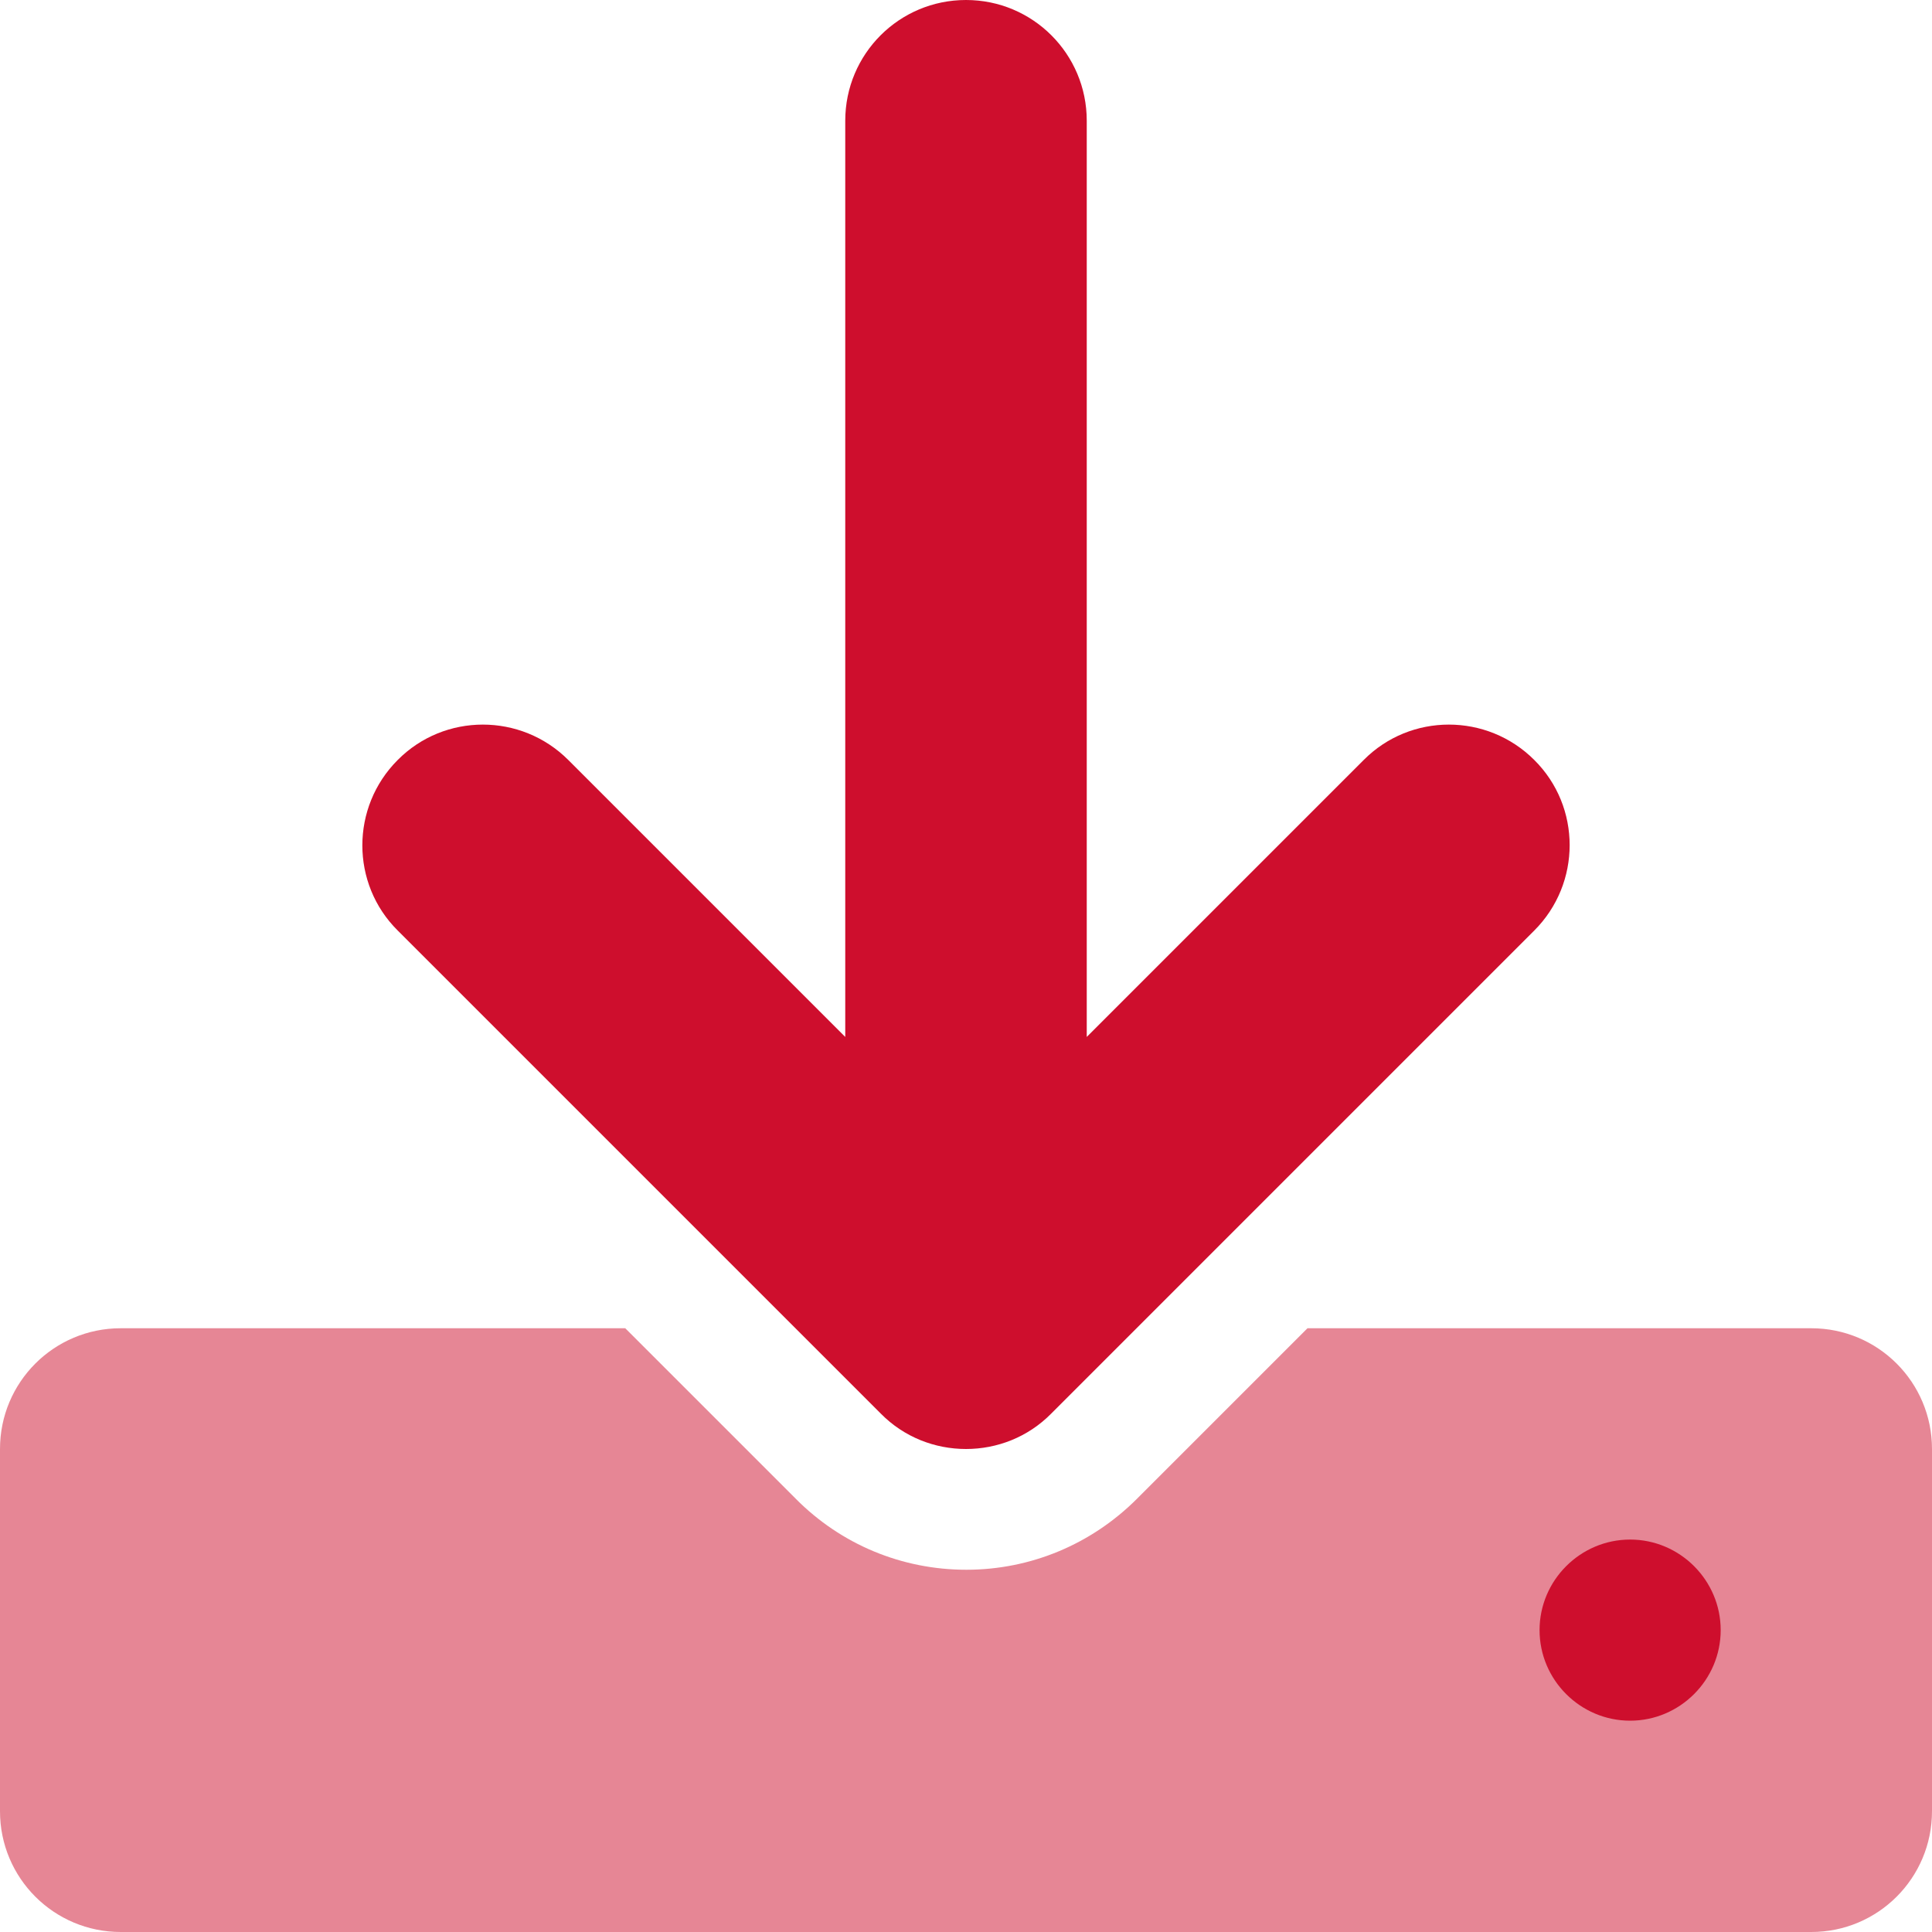
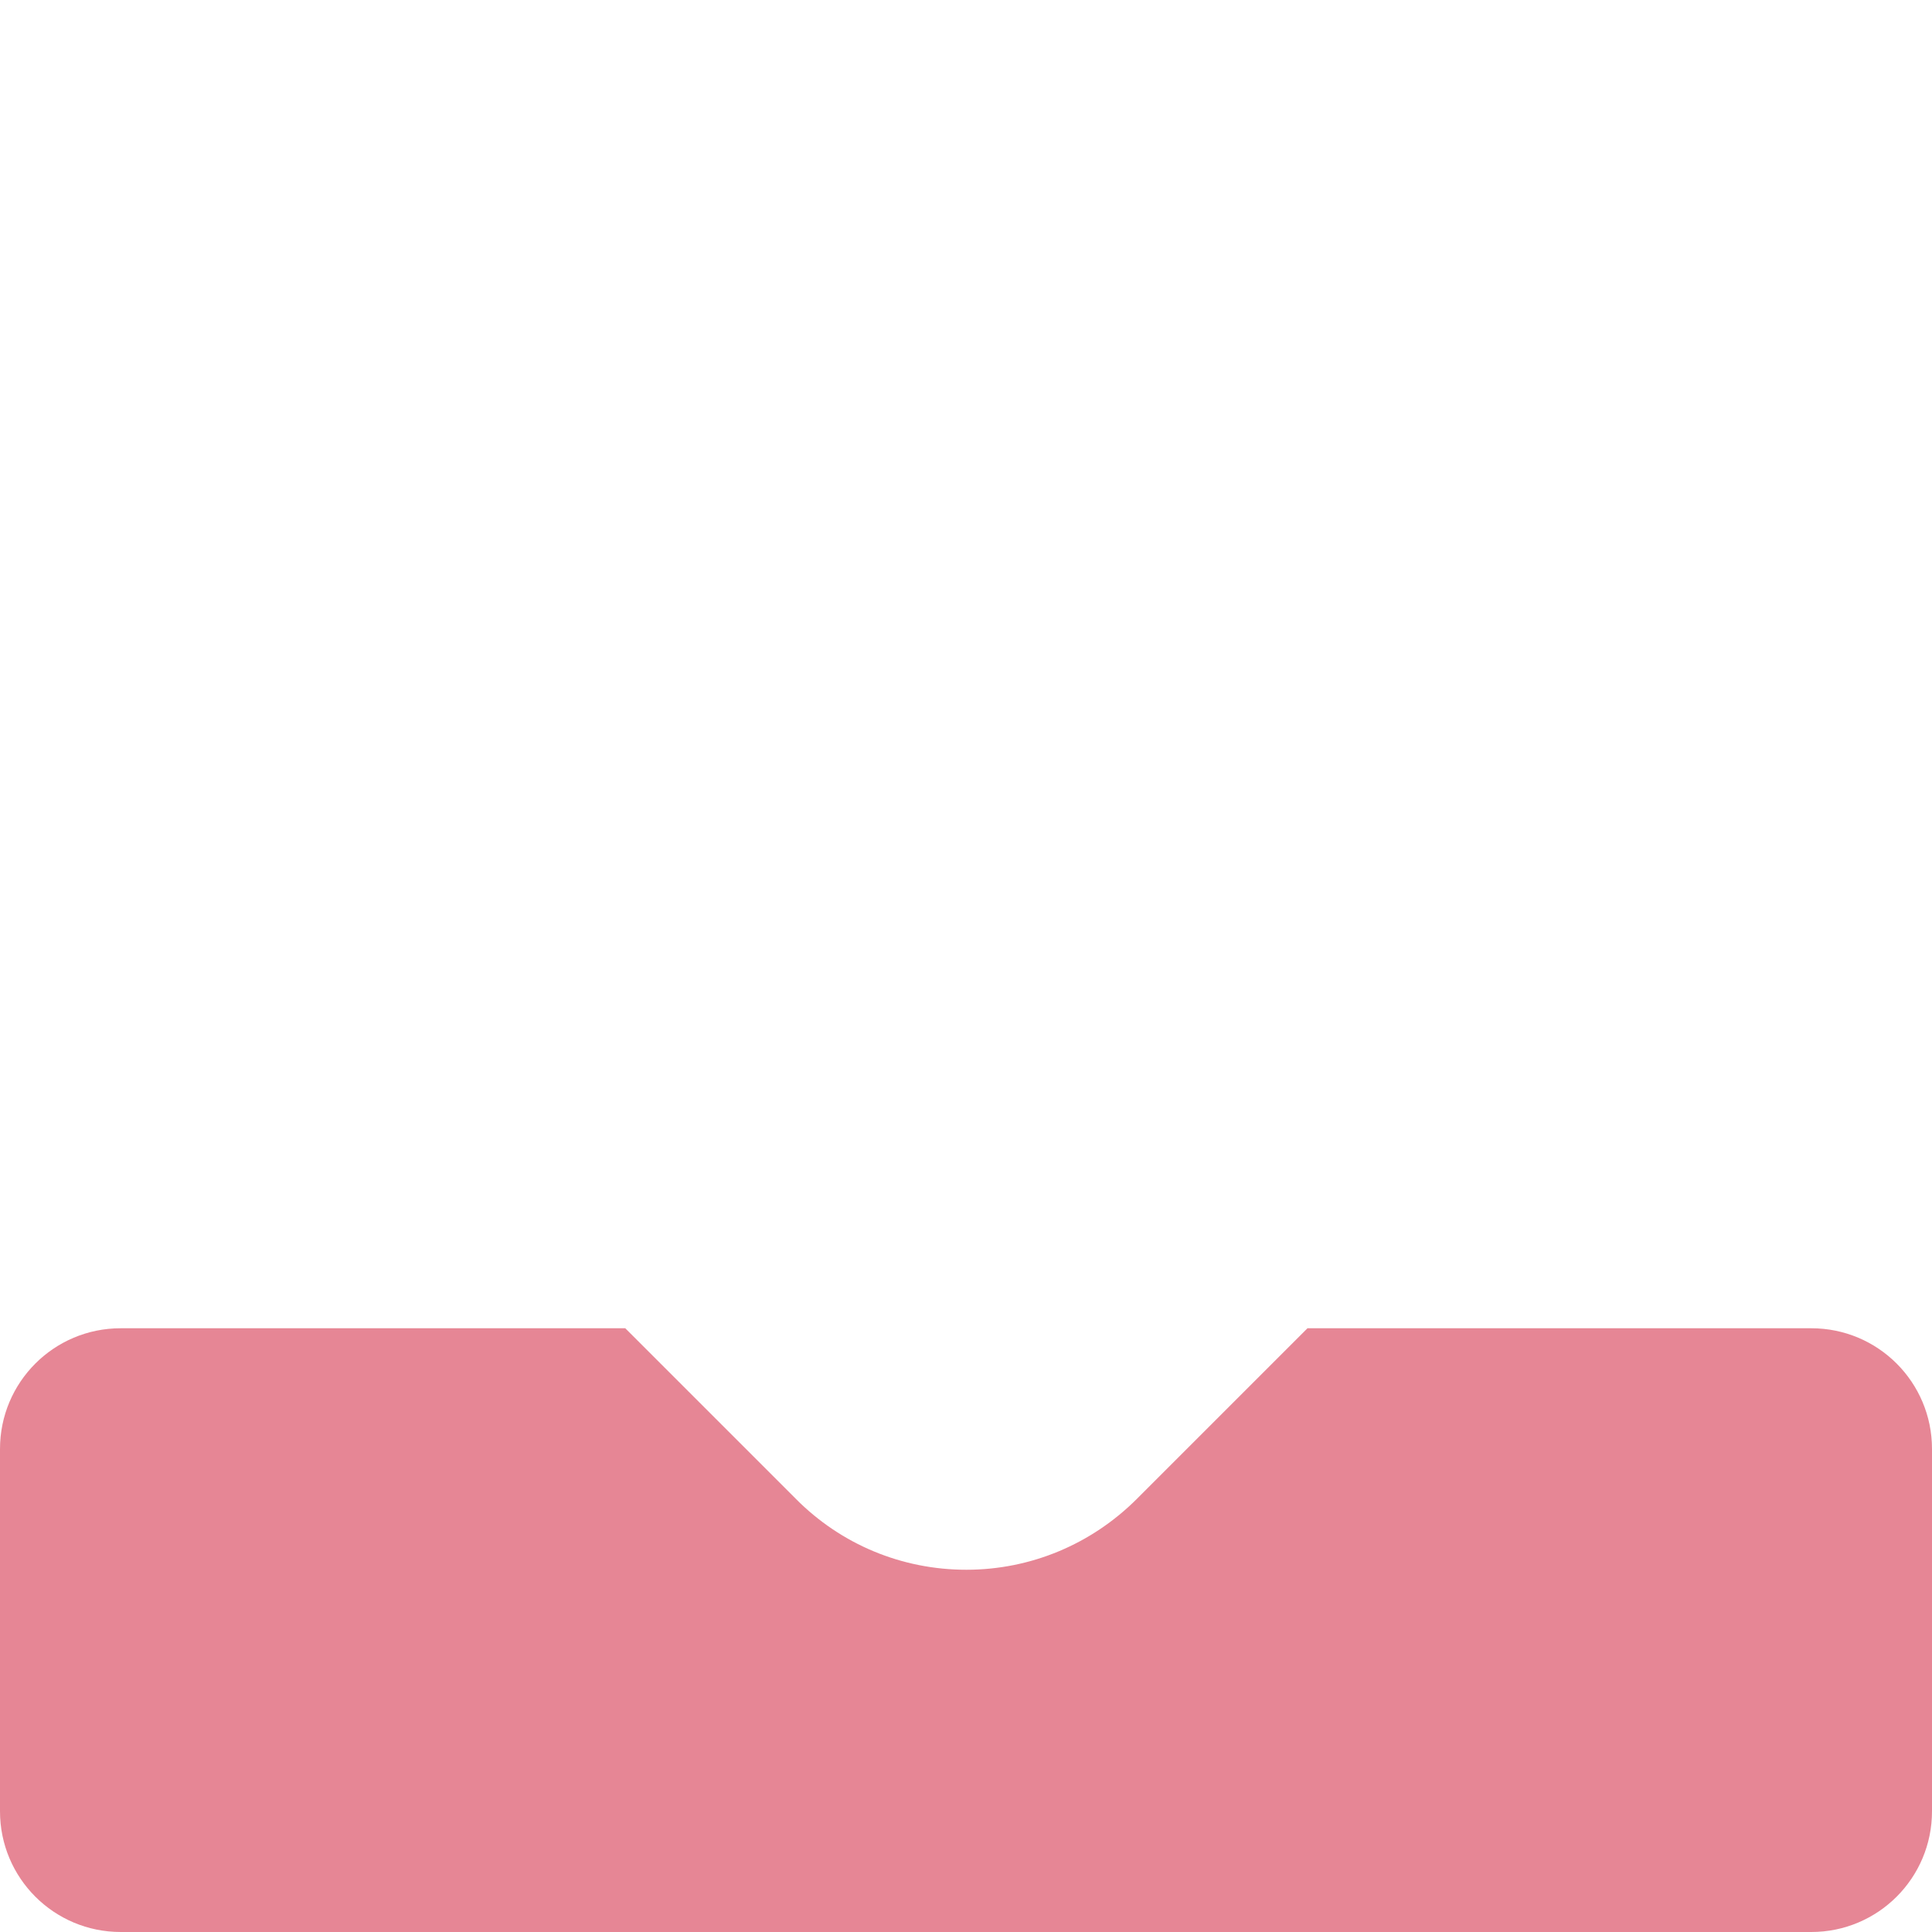
<svg xmlns="http://www.w3.org/2000/svg" id="Layer_1" version="1.1" viewBox="0 0 512 512">
  <defs>
    <style>
      .st0, .st1 {
        fill: #ce0e2d;
      }

      .st1 {
        opacity: .5;
      }
    </style>
  </defs>
  <path class="st1" d="M480,352h-133.5l-45.2,45.2c-12,12-28.1,18.8-45.2,18.8s-33.2-6.7-45.2-18.8l-45.2-45.2H32c-17.7,0-32,14.3-32,32v96c0,17.7,14.3,32,32,32h448c17.7,0,32-14.3,32-32v-96c0-17.7-14.3-32-32-32Z" />
-   <path class="st0" d="M432,456c-13.2,0-24-10.8-24-24s10.8-24,24-24,24,10.8,24,24-10.8,24-24,24Z" />
-   <path class="st0" d="M233.4,374.6c6.2,6.3,14.4,9.4,22.6,9.4s16.4-3.1,22.6-9.4l128-128c12.5-12.5,12.5-32.8,0-45.2-12.5-12.5-32.8-12.5-45.2,0l-73.4,73.4V32c0-17.7-14.3-32-32-32s-32,14.3-32,32v242.8l-73.4-73.4c-12.5-12.5-32.8-12.5-45.2,0-12.5,12.5-12.5,32.8,0,45.2l128,128Z" />
</svg>